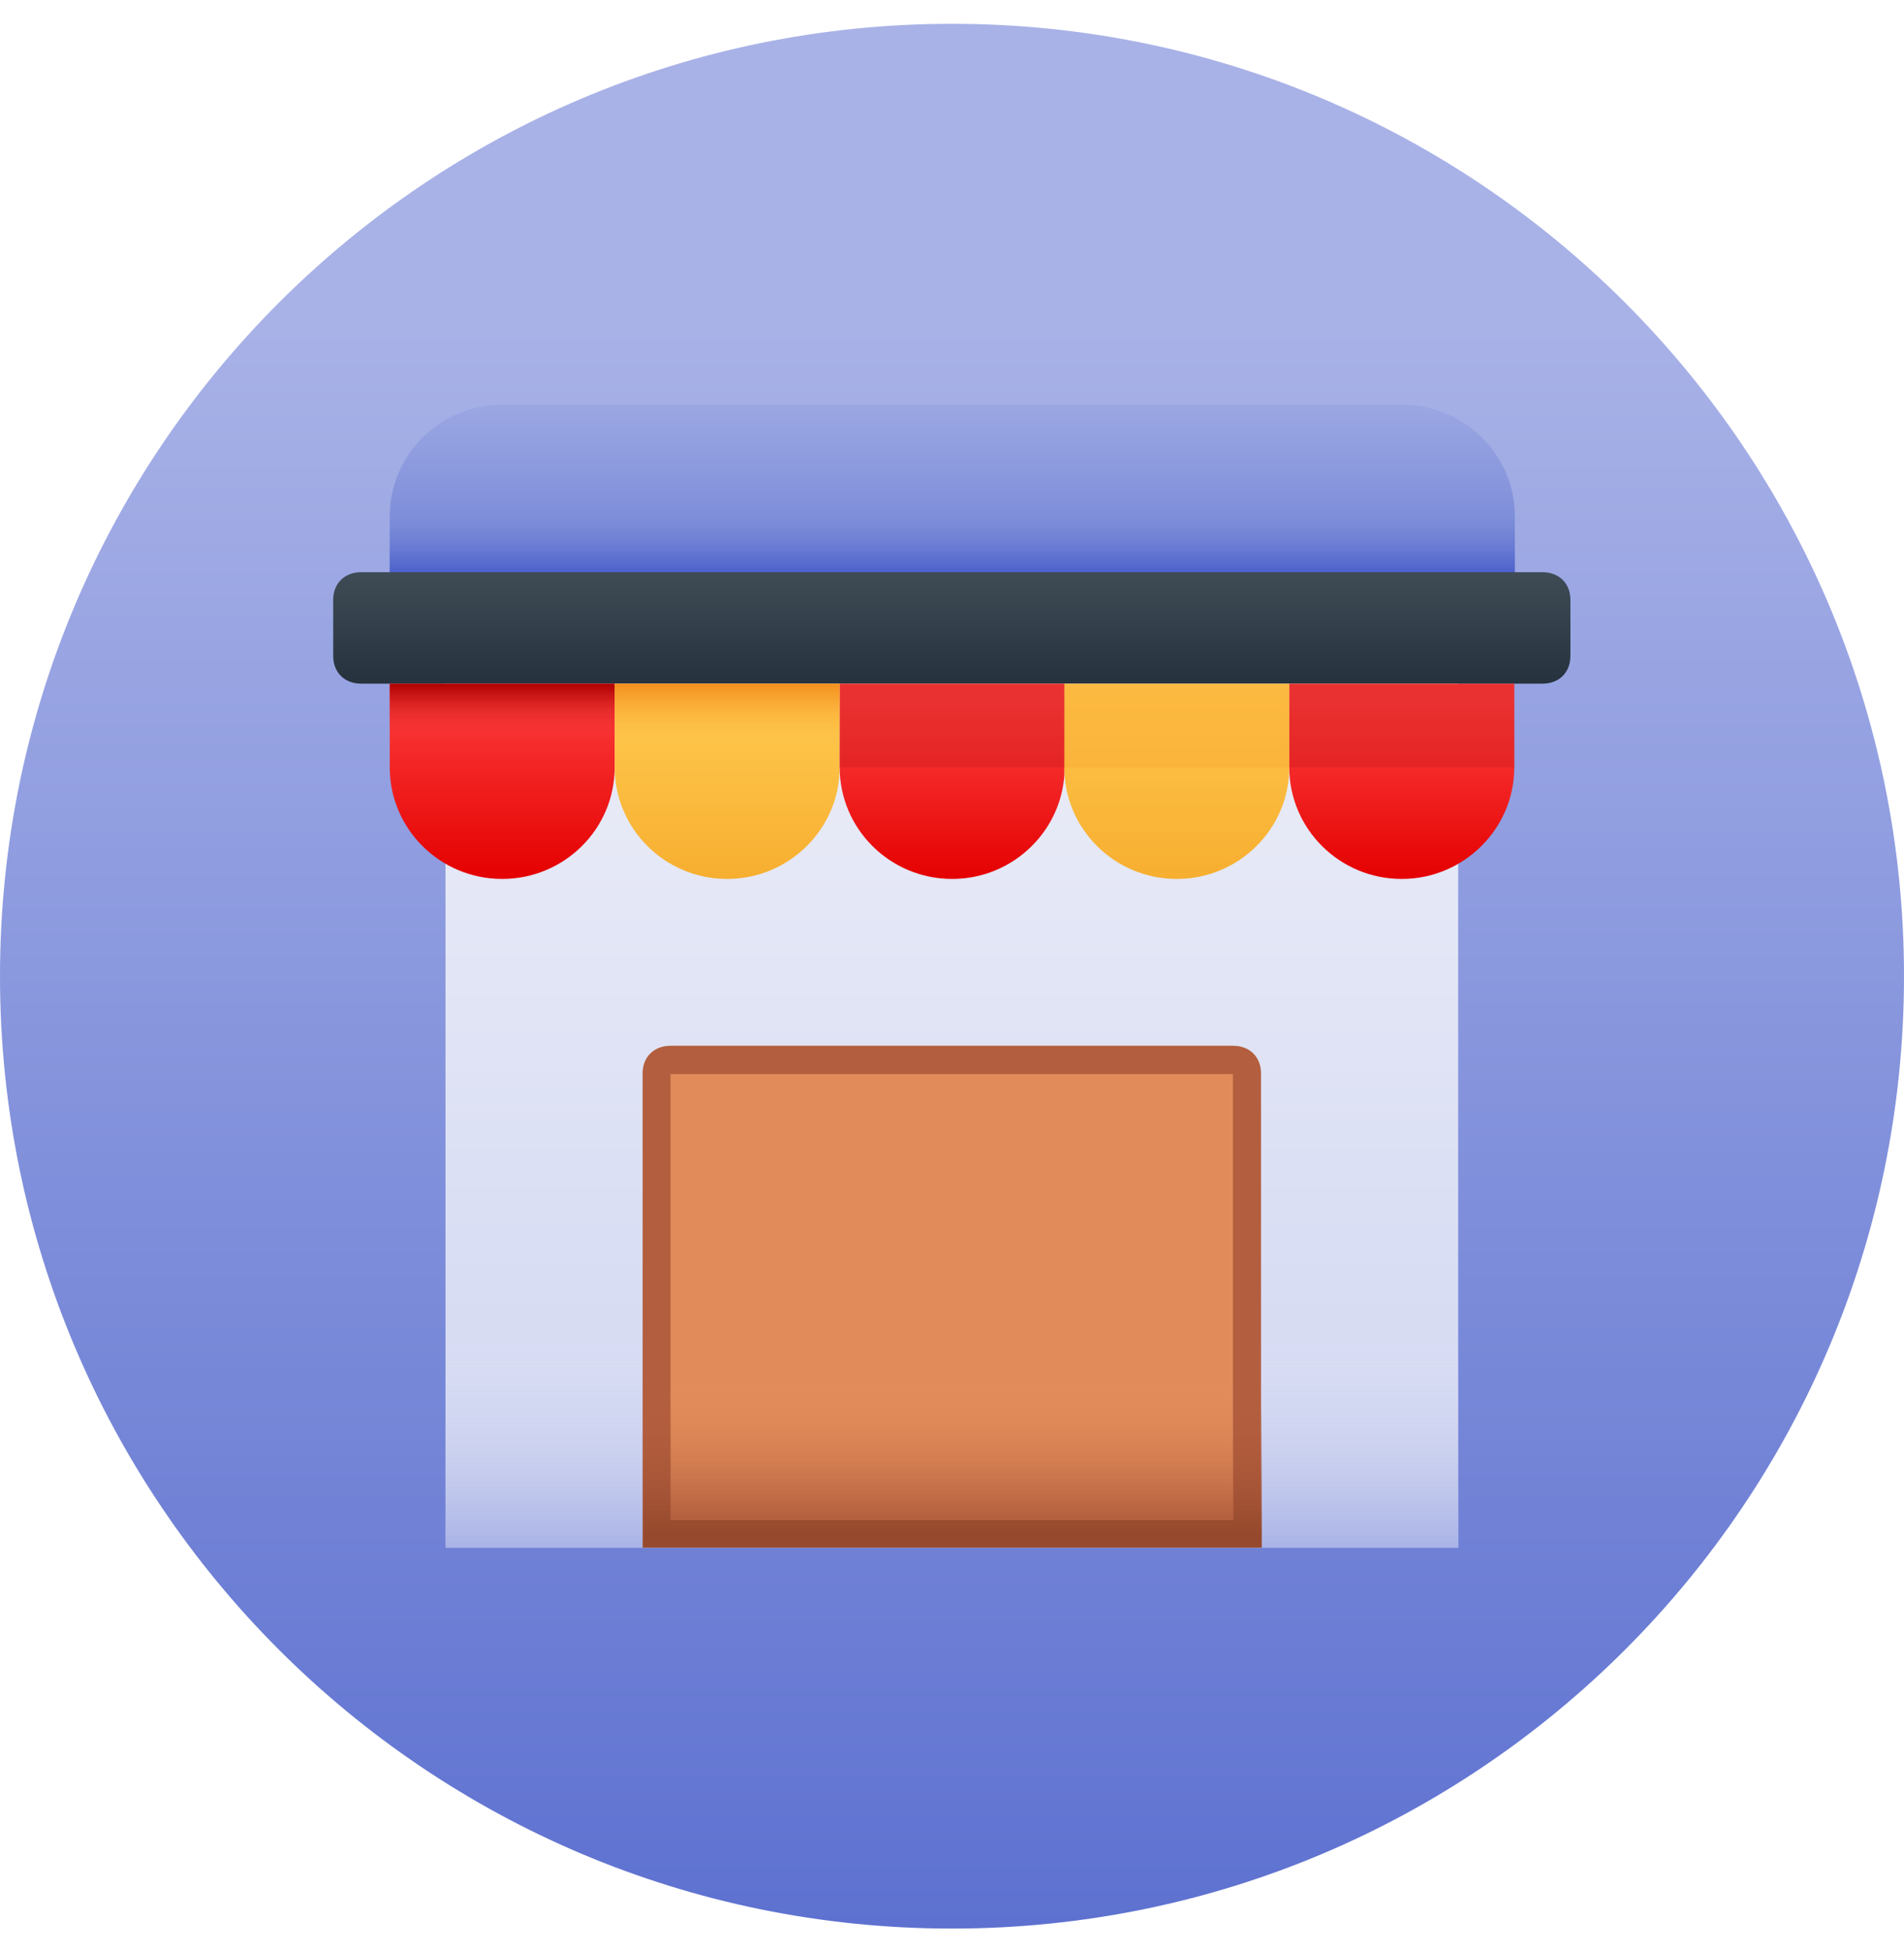
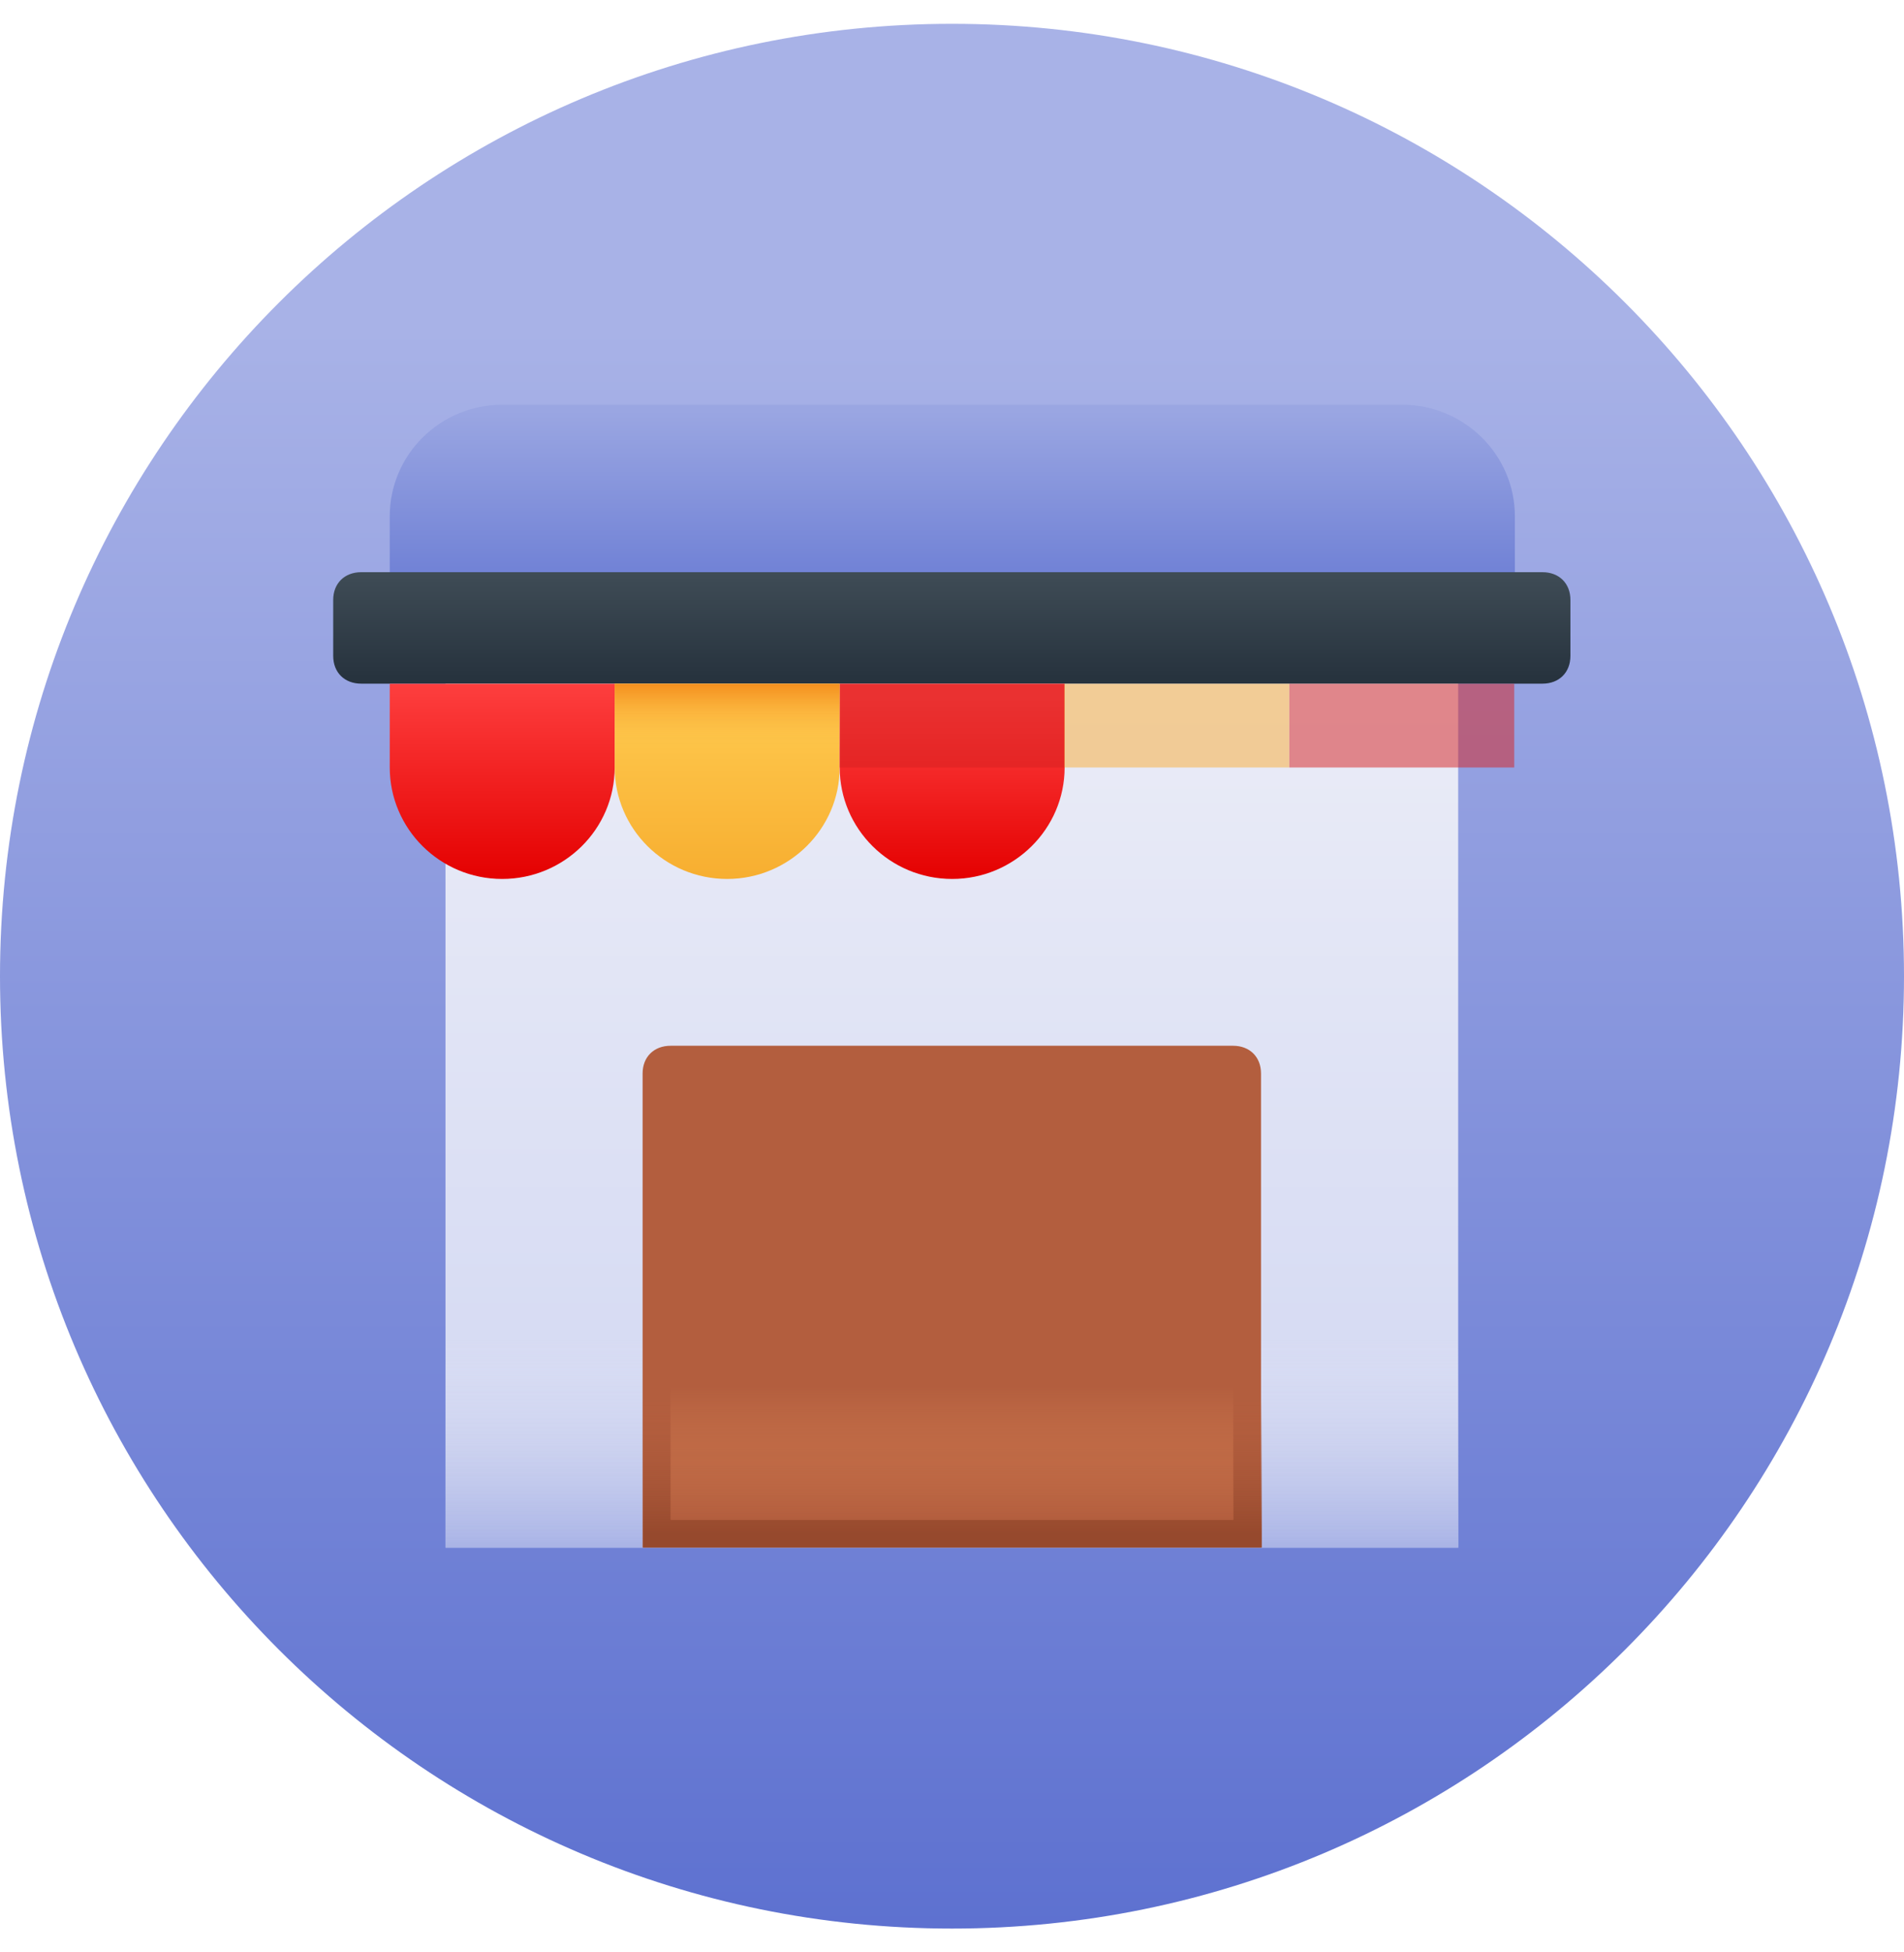
<svg xmlns="http://www.w3.org/2000/svg" width="40" height="41" viewBox="0 0 40 41" fill="none">
  <g clip-path="url(#clip0_2128_458)">
    <path d="M32.929 0.5H7.071C3.166 0.5 0 3.666 0 7.571V33.429C0 37.334 3.166 40.5 7.071 40.5H32.929C36.834 40.5 40 37.334 40 33.429V7.571C40 3.666 36.834 0.5 32.929 0.5Z" fill="url(#paint0_linear_2128_458)" />
    <g clip-path="url(#clip1_2128_458)">
      <path d="M30.634 13.766H9.359V32.501H30.634V13.766Z" fill="url(#paint1_linear_2128_458)" />
      <path d="M30.634 27.82H9.359V32.502H30.634V27.82Z" fill="url(#paint2_linear_2128_458)" />
      <path d="M26.5 32.499H13.5V22.544C13.5 22.196 13.737 21.961 14.089 21.961H25.904C26.255 21.961 26.492 22.196 26.492 22.544V32.499H26.5Z" fill="#B35E3E" />
-       <path d="M25.901 22.555H14.086V31.918H25.901V22.555Z" fill="#E28B5A" />
      <path d="M25.911 21.961H14.097C13.745 21.961 13.508 22.196 13.508 22.544V32.499H26.508V22.544C26.508 22.196 26.271 21.961 25.919 21.961H25.911ZM25.911 31.916H14.097V22.552H25.911V31.916Z" fill="url(#paint3_linear_2128_458)" />
      <path d="M14.086 31.916V28.992H25.908V31.916H14.086Z" fill="url(#paint4_linear_2128_458)" />
      <path d="M31.817 12.598H8.188V10.841C8.188 9.553 9.243 8.5 10.55 8.5H29.462C30.762 8.5 31.825 9.553 31.825 10.841V12.598H31.817Z" fill="url(#paint5_linear_2128_458)" />
-       <path d="M31.825 10.844H8.188V12.601H31.825V10.844Z" fill="url(#paint6_linear_2128_458)" />
      <path d="M32.411 14.357H7.589C7.237 14.357 7 14.122 7 13.773V12.599C7 12.251 7.237 12.016 7.589 12.016H32.404C32.755 12.016 32.992 12.251 32.992 12.599V13.773C32.992 14.122 32.755 14.357 32.404 14.357H32.411Z" fill="url(#paint7_linear_2128_458)" />
      <path d="M10.55 18.458C9.243 18.458 8.188 17.405 8.188 16.117V14.359H12.913V16.117C12.913 17.412 11.85 18.458 10.55 18.458Z" fill="url(#paint8_linear_2128_458)" />
-       <path d="M12.913 14.359H8.188V16.117H12.913V14.359Z" fill="url(#paint9_linear_2128_458)" />
      <path d="M15.277 18.458C13.969 18.458 12.914 17.405 12.914 16.117V14.359H17.64V16.117C17.64 17.405 16.577 18.458 15.277 18.458Z" fill="url(#paint10_linear_2128_458)" />
      <path d="M20.004 18.458C18.696 18.458 17.641 17.405 17.641 16.117V14.359H22.366V16.117C22.366 17.405 21.304 18.458 20.004 18.458Z" fill="url(#paint11_linear_2128_458)" />
-       <path d="M24.722 18.458C23.415 18.458 22.359 17.405 22.359 16.117V14.359H27.085V16.117C27.085 17.412 26.022 18.458 24.722 18.458Z" fill="url(#paint12_linear_2128_458)" />
-       <path d="M29.449 18.458C28.141 18.458 27.086 17.405 27.086 16.117V14.359H31.812V16.117C31.812 17.405 30.749 18.458 29.449 18.458Z" fill="url(#paint13_linear_2128_458)" />
      <path d="M22.366 14.359H17.641V16.117H22.366V14.359Z" fill="url(#paint14_linear_2128_458)" />
      <path d="M31.812 14.359H27.086V16.117H31.812V14.359Z" fill="url(#paint15_linear_2128_458)" />
      <path d="M17.64 14.359H12.914V16.117H17.64V14.359Z" fill="url(#paint16_linear_2128_458)" />
      <path d="M27.085 14.359H22.359V16.117H27.085V14.359Z" fill="url(#paint17_linear_2128_458)" />
    </g>
  </g>
  <defs>
    <linearGradient id="paint0_linear_2128_458" x1="20" y1="6.888" x2="20" y2="42.065" gradientUnits="userSpaceOnUse">
      <stop stop-color="#A8B2E7" />
      <stop offset="1" stop-color="#5A6ECF" />
    </linearGradient>
    <linearGradient id="paint1_linear_2128_458" x1="20.463" y1="14.83" x2="20.463" y2="35.032" gradientUnits="userSpaceOnUse">
      <stop stop-color="#EAECF7" />
      <stop offset="1" stop-color="#CDD3F1" />
    </linearGradient>
    <linearGradient id="paint2_linear_2128_458" x1="20.463" y1="28.1" x2="20.463" y2="33.151" gradientUnits="userSpaceOnUse">
      <stop stop-color="#E2E5F4" stop-opacity="0" />
      <stop offset="1" stop-color="#9AA6E2" />
    </linearGradient>
    <linearGradient id="paint3_linear_2128_458" x1="19.247" y1="29.366" x2="19.247" y2="32.207" gradientUnits="userSpaceOnUse">
      <stop stop-color="#B35E3E" stop-opacity="0" />
      <stop offset="1" stop-color="#96492D" />
    </linearGradient>
    <linearGradient id="paint4_linear_2128_458" x1="19.299" y1="29.122" x2="19.299" y2="31.884" gradientUnits="userSpaceOnUse">
      <stop stop-color="#E28B5A" stop-opacity="0" />
      <stop offset="1" stop-color="#B35E3E" />
    </linearGradient>
    <linearGradient id="paint5_linear_2128_458" x1="19.154" y1="8.626" x2="19.154" y2="11.941" gradientUnits="userSpaceOnUse">
      <stop stop-color="#9AA6E2" />
      <stop offset="1" stop-color="#7283D6" />
    </linearGradient>
    <linearGradient id="paint6_linear_2128_458" x1="19.154" y1="10.823" x2="19.154" y2="12.007" gradientUnits="userSpaceOnUse">
      <stop stop-color="#7283D6" stop-opacity="0" />
      <stop offset="1" stop-color="#4D62CB" />
    </linearGradient>
    <linearGradient id="paint7_linear_2128_458" x1="19.163" y1="12.014" x2="19.163" y2="14.224" gradientUnits="userSpaceOnUse">
      <stop stop-color="#3F4C56" />
      <stop offset="1" stop-color="#27333E" />
    </linearGradient>
    <linearGradient id="paint8_linear_2128_458" x1="10.453" y1="14.074" x2="10.453" y2="18.493" gradientUnits="userSpaceOnUse">
      <stop stop-color="#FF4343" />
      <stop offset="1" stop-color="#E40000" />
    </linearGradient>
    <linearGradient id="paint9_linear_2128_458" x1="10.453" y1="14.374" x2="10.453" y2="15.558" gradientUnits="userSpaceOnUse">
      <stop stop-color="#AF0000" />
      <stop offset="1" stop-color="#FF4343" stop-opacity="0" />
    </linearGradient>
    <linearGradient id="paint10_linear_2128_458" x1="15.552" y1="14.626" x2="15.552" y2="18.493" gradientUnits="userSpaceOnUse">
      <stop stop-color="#FFCA4F" />
      <stop offset="1" stop-color="#F7AE30" />
    </linearGradient>
    <linearGradient id="paint11_linear_2128_458" x1="20.013" y1="14.626" x2="20.013" y2="18.493" gradientUnits="userSpaceOnUse">
      <stop stop-color="#FF4343" />
      <stop offset="1" stop-color="#E40000" />
    </linearGradient>
    <linearGradient id="paint12_linear_2128_458" x1="24.474" y1="14.074" x2="24.474" y2="18.493" gradientUnits="userSpaceOnUse">
      <stop stop-color="#FFCA4F" />
      <stop offset="1" stop-color="#F7AE30" />
    </linearGradient>
    <linearGradient id="paint13_linear_2128_458" x1="29.573" y1="14.626" x2="29.573" y2="18.493" gradientUnits="userSpaceOnUse">
      <stop stop-color="#FF4343" />
      <stop offset="1" stop-color="#E40000" />
    </linearGradient>
    <linearGradient id="paint14_linear_2128_458" x1="20.013" y1="9506.8" x2="20.013" y2="9506.8" gradientUnits="userSpaceOnUse">
      <stop stop-color="#AF0000" />
      <stop offset="1" stop-color="#FF4343" stop-opacity="0" />
    </linearGradient>
    <linearGradient id="paint15_linear_2128_458" x1="29.573" y1="9506.8" x2="29.573" y2="9506.8" gradientUnits="userSpaceOnUse">
      <stop stop-color="#AF0000" />
      <stop offset="1" stop-color="#FF4343" stop-opacity="0" />
    </linearGradient>
    <linearGradient id="paint16_linear_2128_458" x1="15.552" y1="14.374" x2="15.552" y2="15.795" gradientUnits="userSpaceOnUse">
      <stop stop-color="#F4901F" />
      <stop offset="1" stop-color="#FFCA4F" stop-opacity="0" />
    </linearGradient>
    <linearGradient id="paint17_linear_2128_458" x1="24.474" y1="9506.8" x2="24.474" y2="9506.8" gradientUnits="userSpaceOnUse">
      <stop stop-color="#F4901F" />
      <stop offset="1" stop-color="#FFCA4F" stop-opacity="0" />
    </linearGradient>
    <clipPath id="clip0_2128_458">
      <path d="M0 20.5C0 9.454 8.954 0.5 20 0.5V0.5C31.046 0.5 40 9.454 40 20.5V20.5C40 31.546 31.046 40.5 20 40.5V40.5C8.954 40.5 0 31.546 0 20.5V20.5Z" fill="white" />
    </clipPath>
    <clipPath id="clip1_2128_458">
      <rect width="26" height="24" fill="white" transform="translate(7 8.5)" />
    </clipPath>
  </defs>
</svg>